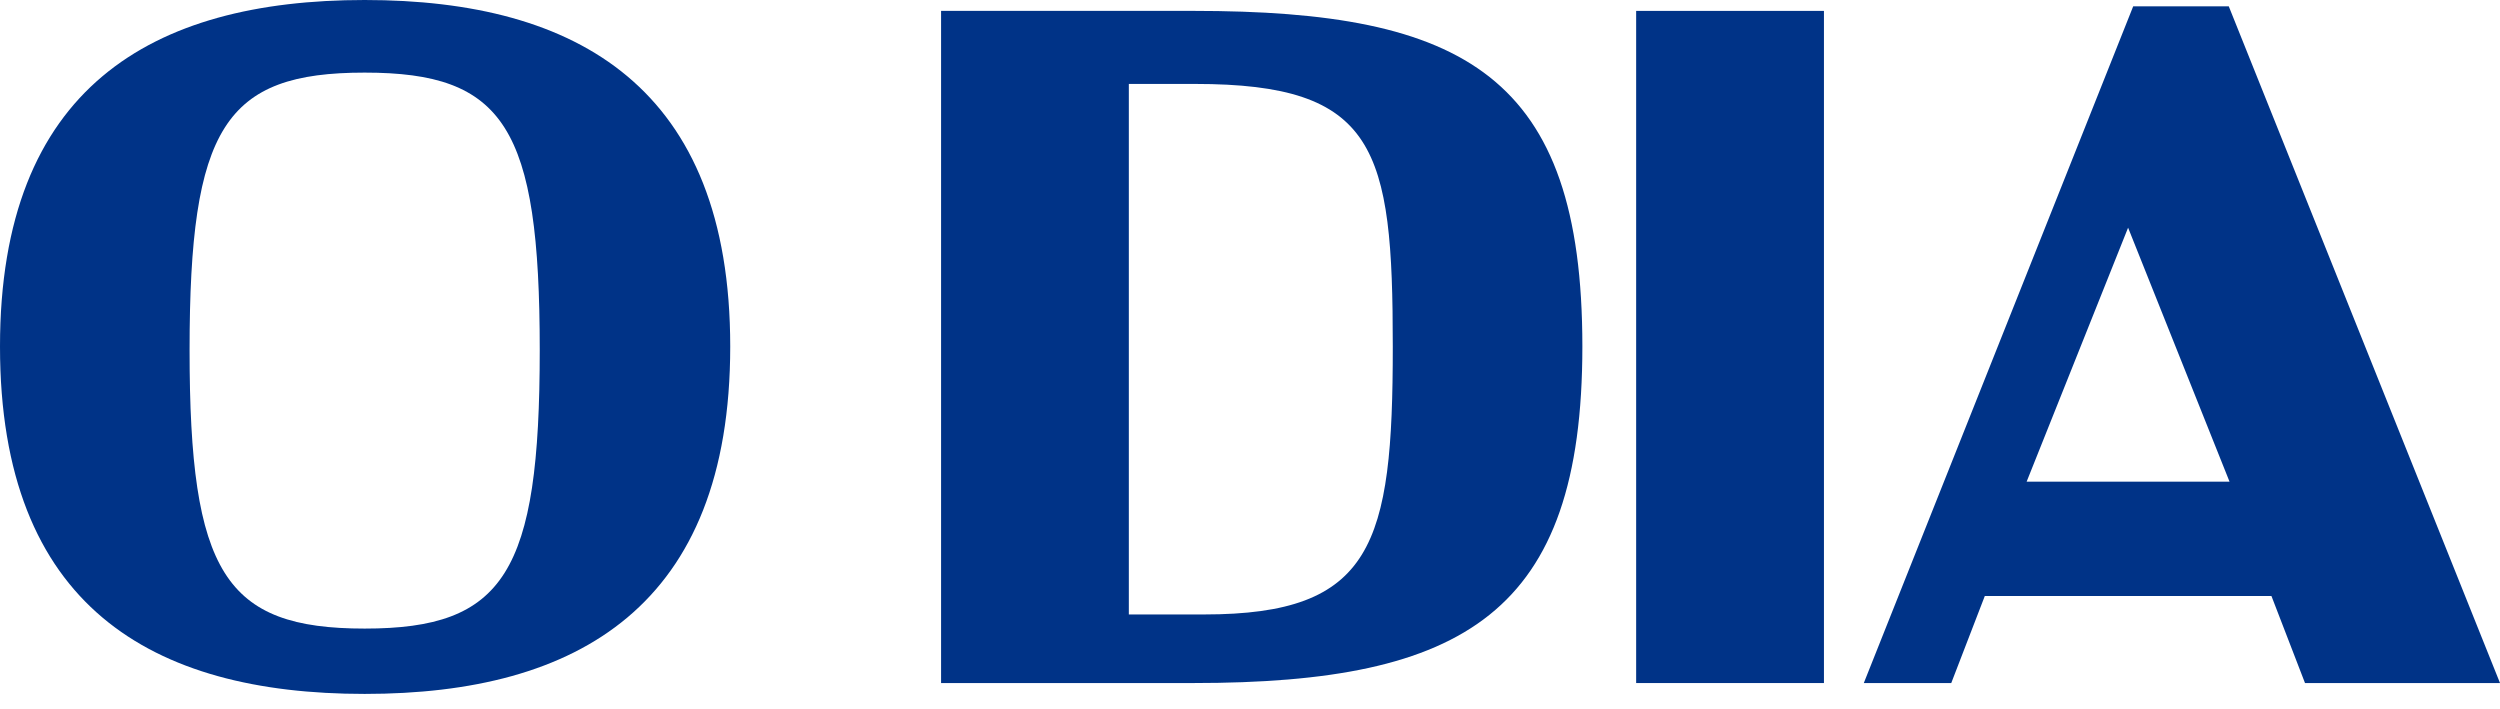
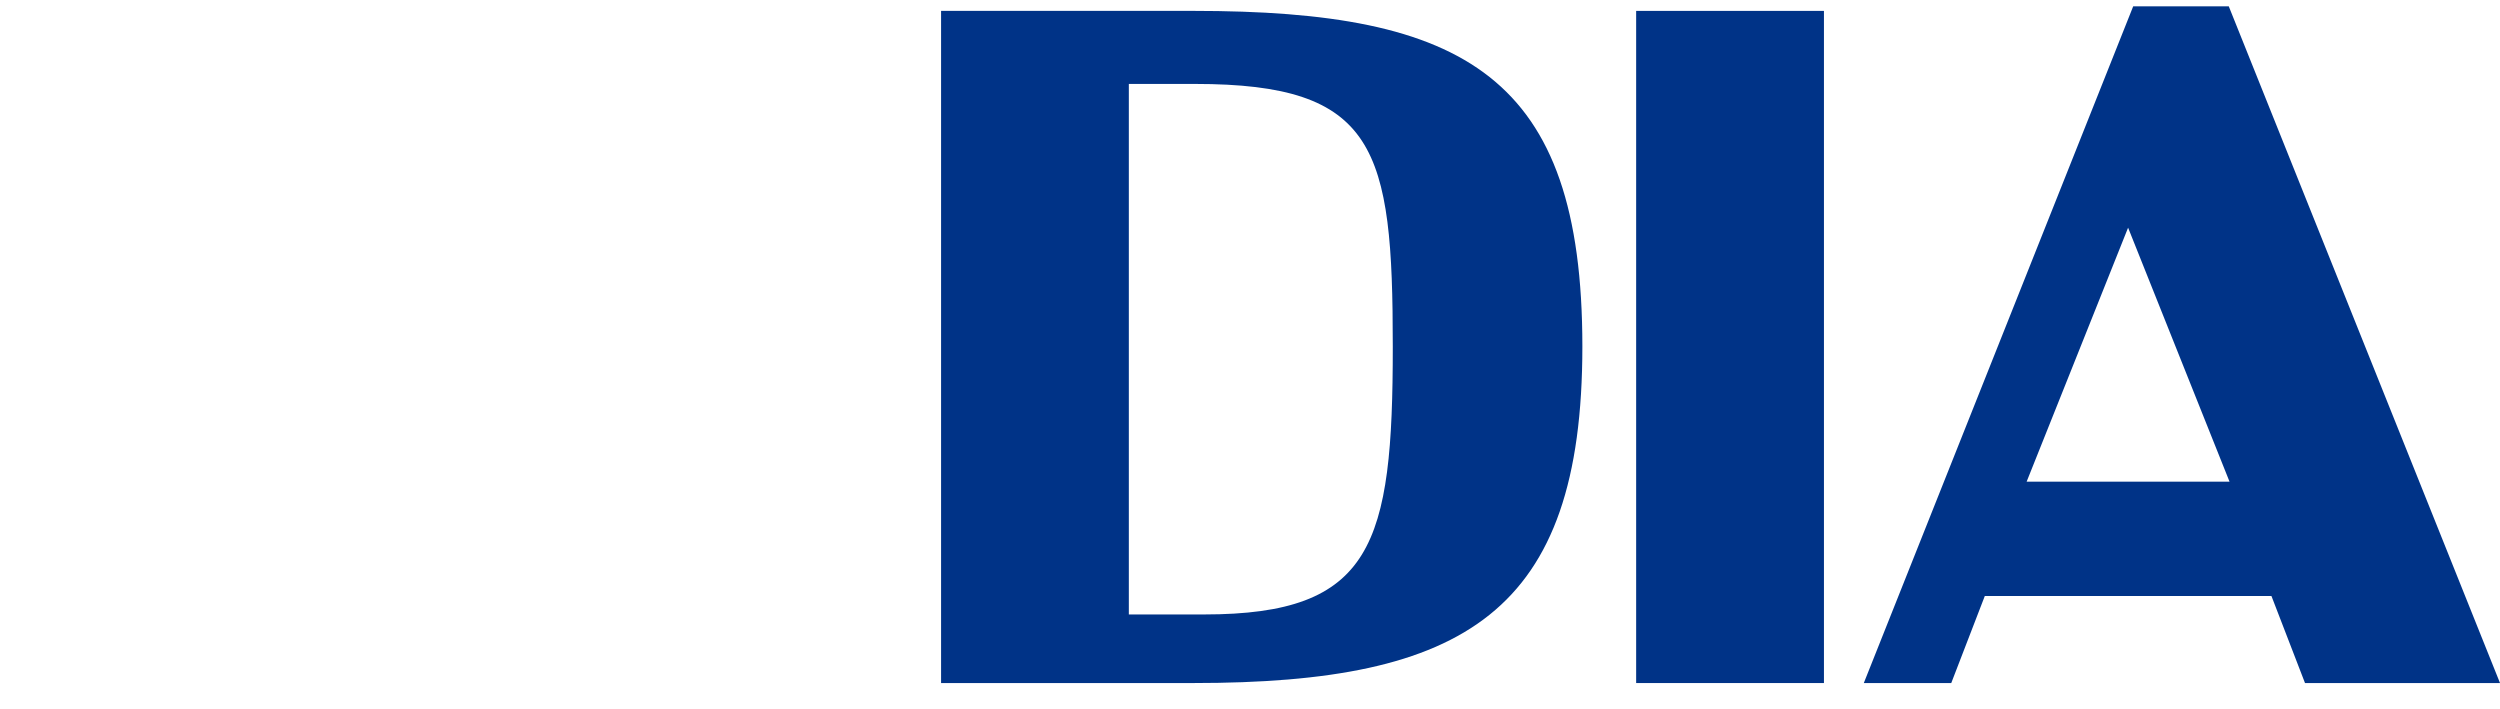
<svg xmlns="http://www.w3.org/2000/svg" version="1.1" id="Camada_1" x="0px" y="0px" viewBox="0 0 154.828 43.919" enable-background="new 0 0 154.828 43.919" xml:space="preserve">
  <g>
-     <path fill="#003387" d="M0,21.459C0,5.45,9.383,0,22.583,0c13.203,0,22.641,5.45,22.641,21.459   c0,16.066-9.438,21.516-22.641,21.516C9.383,42.975,0,37.526,0,21.459 M33.427,21.684c0-13.813-2.193-17.187-10.844-17.187   c-8.651,0-10.842,3.374-10.842,17.187c0,13.795,2.191,17.245,10.842,17.245C31.234,38.929,33.427,35.479,33.427,21.684" />
    <path fill="#003387" d="M58.282,0.674h15.616c16.798,0,24.1,3.988,24.1,20.786c0,16.516-7.303,20.842-24.1,20.842H58.282V0.674z    M74.572,38.054c10.452,0,11.685-4.321,11.685-16.594c0-12.275-1.01-16.262-12.246-16.262h-4.101v32.856H74.572z" />
    <rect x="101.329" y="0.675" fill="#003387" width="11.63" height="41.627" />
    <path fill="#003387" d="M132.111,0.393h5.92l16.798,41.91h-12.077l-2.08-5.394h-17.75l-2.079,5.394h-5.416L132.111,0.393z    M138.077,29.829l-6.282-15.728l-6.283,15.728H138.077z" />
  </g>
</svg>